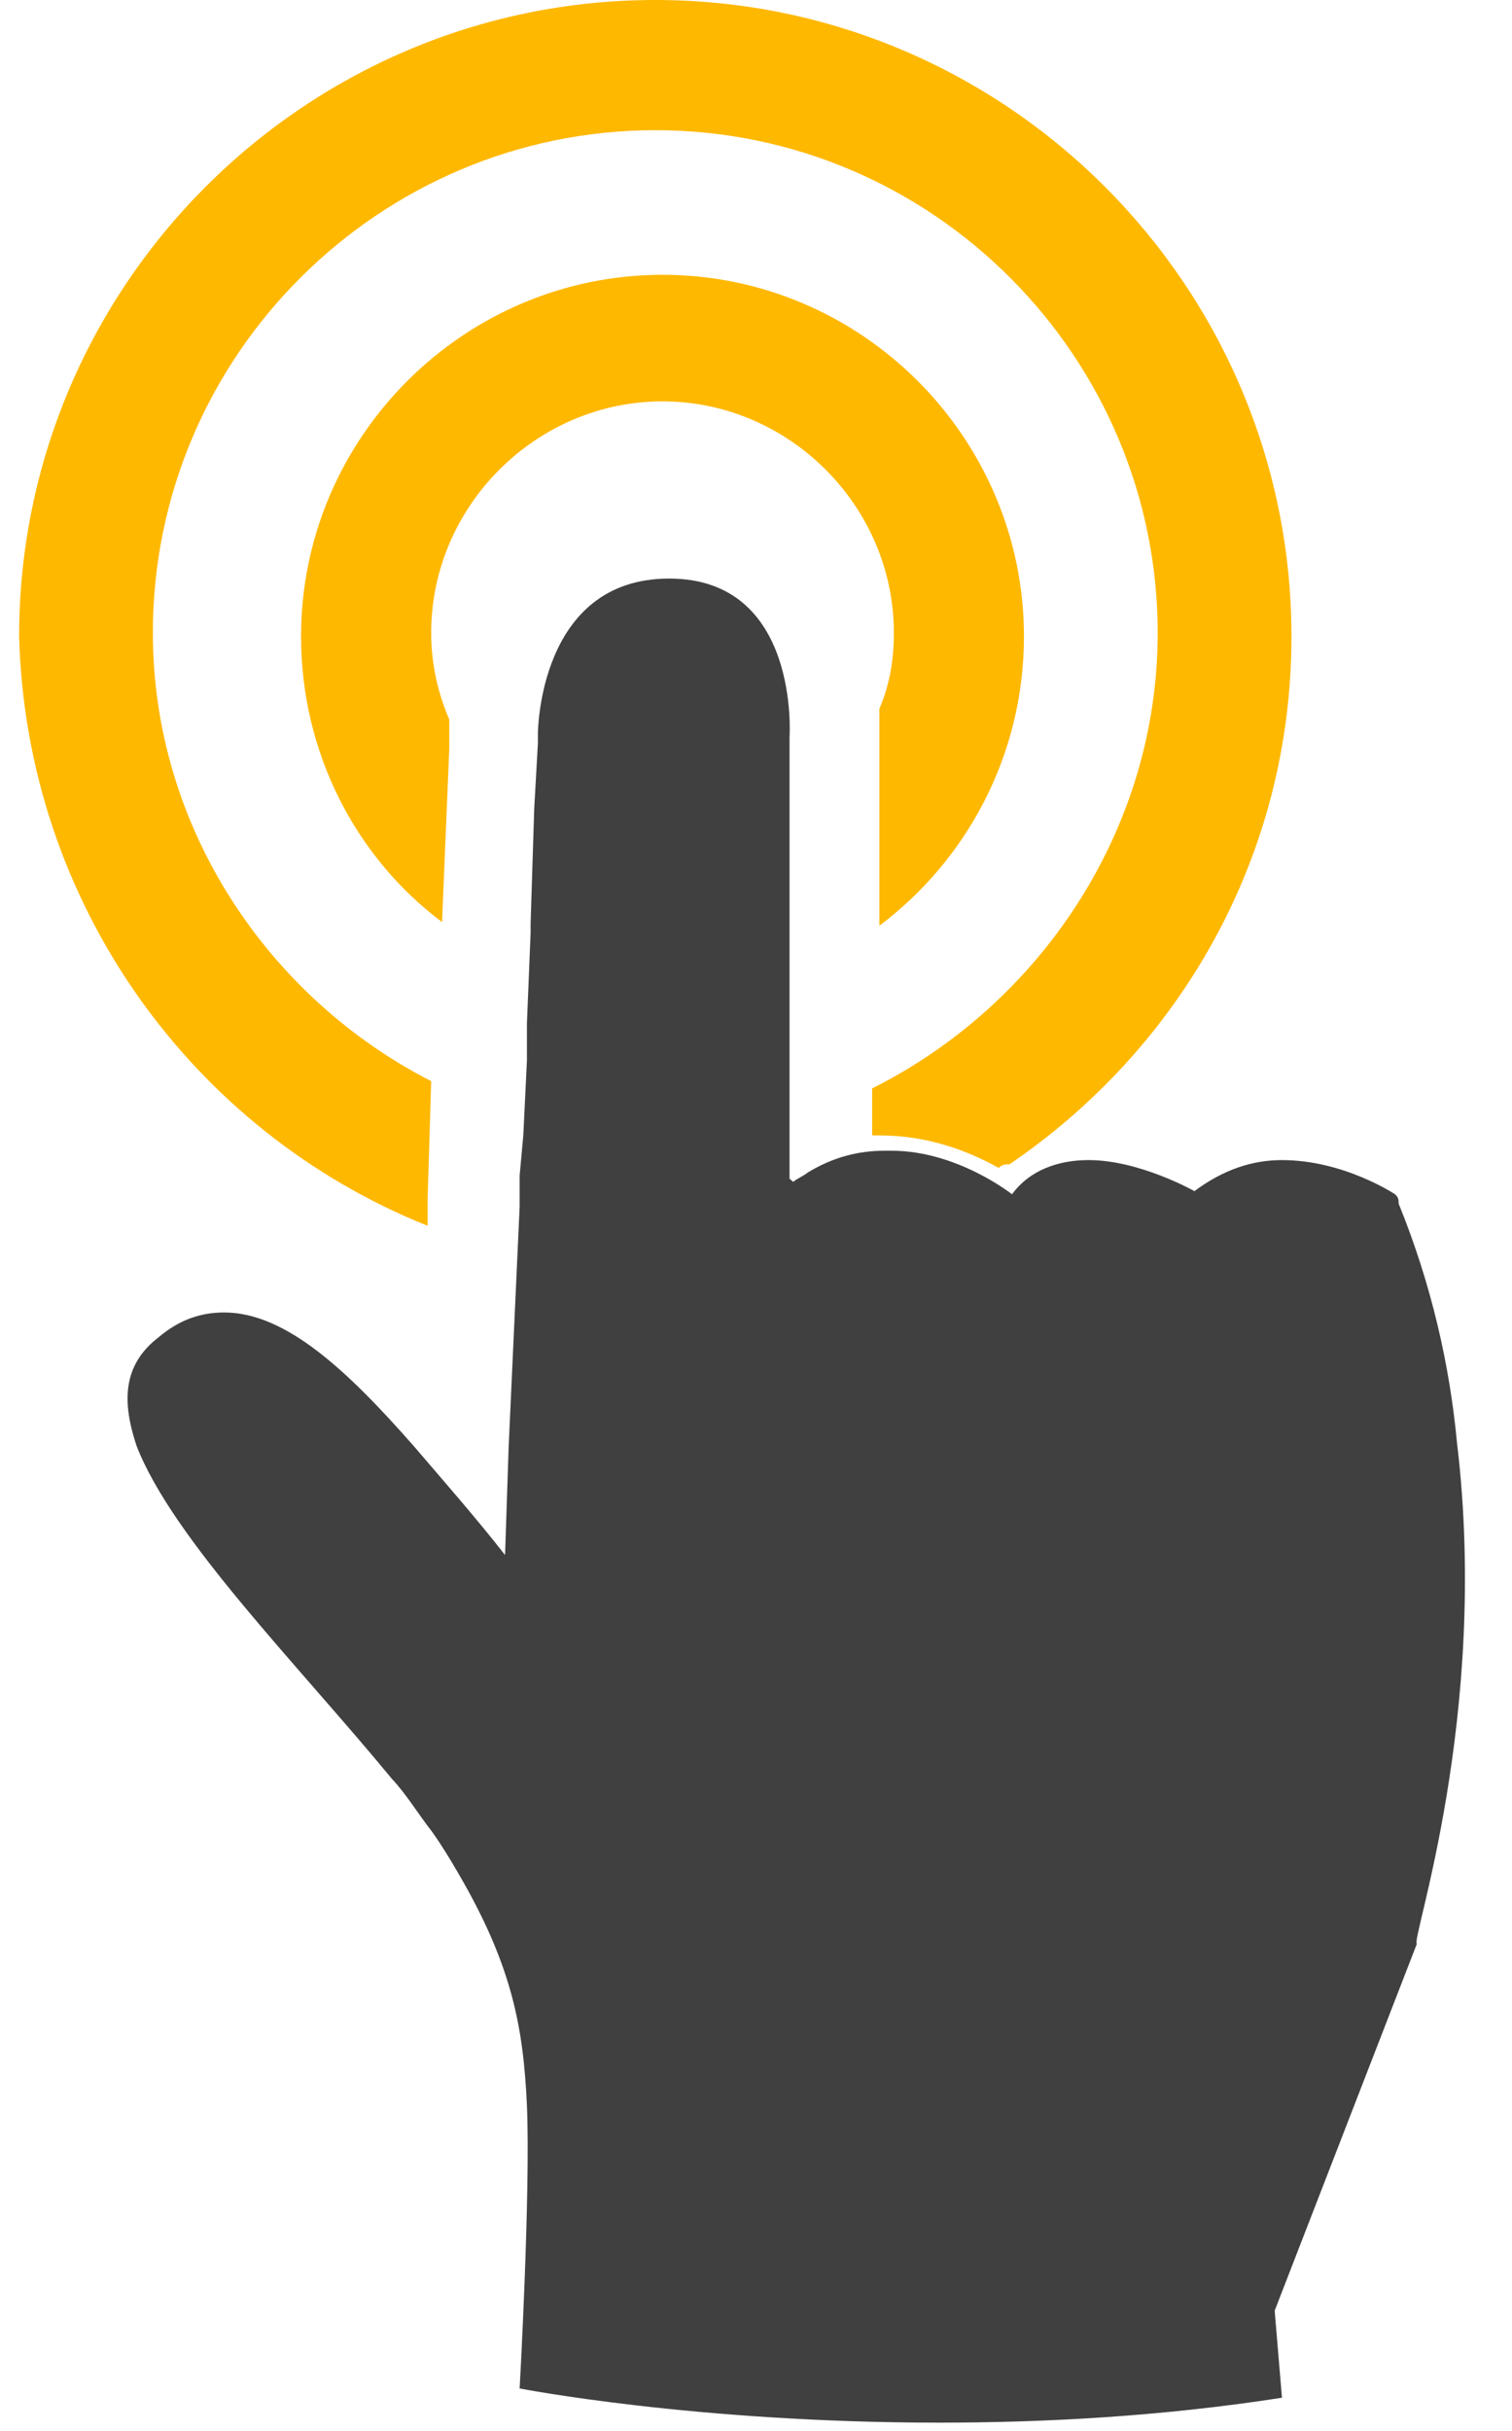
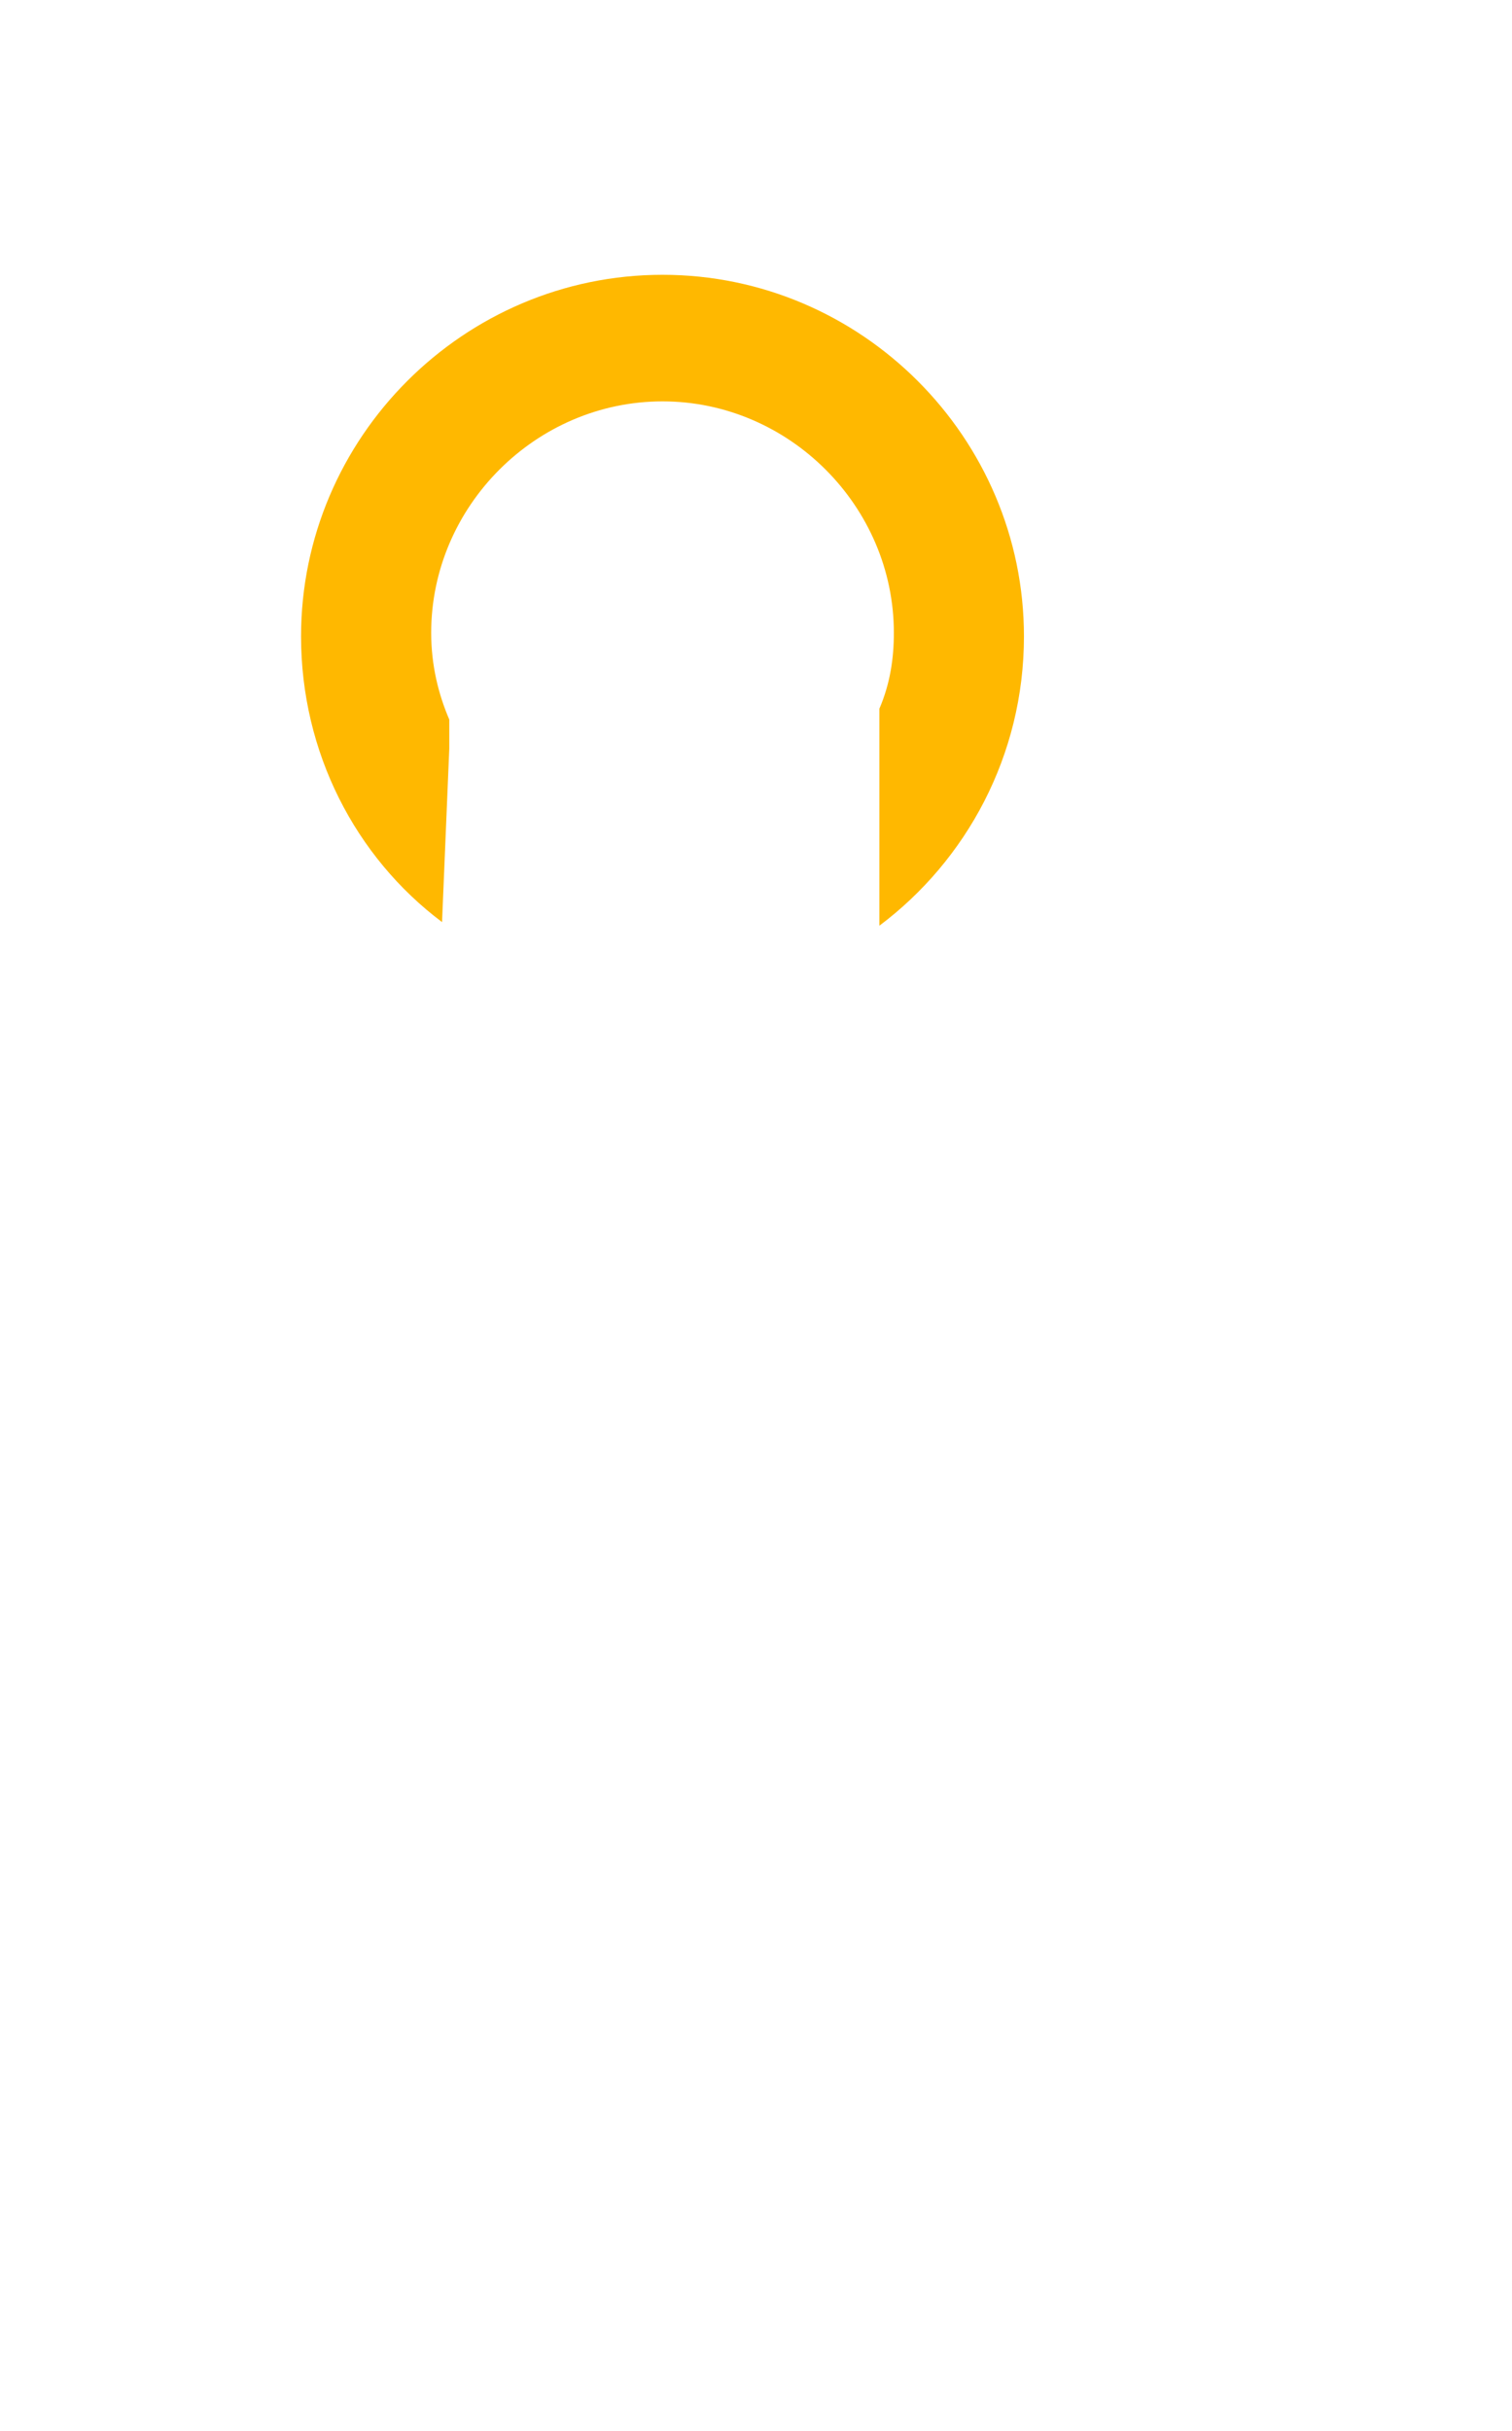
<svg xmlns="http://www.w3.org/2000/svg" width="28" height="45" viewBox="0 0 28 45" fill="none">
  <path d="M16.285 13.856V13.923V17.136C17.891 15.931 18.962 13.99 18.962 11.781C18.962 8.099 15.95 5.087 12.269 5.087C8.587 5.087 5.575 8.099 5.575 11.781C5.575 13.923 6.579 15.864 8.186 17.069L8.32 13.856V13.722C8.32 13.655 8.32 13.521 8.32 13.32C8.119 12.852 7.985 12.316 7.985 11.714C7.985 9.371 9.926 7.43 12.269 7.43C14.611 7.43 16.553 9.371 16.553 11.714C16.553 12.182 16.486 12.651 16.285 13.119C16.285 13.454 16.285 13.722 16.285 13.856Z" fill="#FFB800" />
-   <path d="M7.918 22.691V22.223L7.985 20.014C4.973 18.474 2.831 15.328 2.831 11.714C2.831 6.56 7.048 2.41 12.135 2.41C17.289 2.41 21.439 6.627 21.439 11.714C21.439 15.395 19.23 18.608 16.151 20.148V21.018C16.218 21.018 16.218 21.018 16.285 21.018C17.155 21.018 17.892 21.285 18.494 21.62C18.561 21.553 18.628 21.553 18.695 21.553C21.841 19.411 23.916 15.864 23.916 11.781C23.916 5.288 18.628 0 12.135 0C5.642 0 0.354 5.288 0.354 11.781C0.488 16.734 3.567 20.951 7.918 22.691Z" fill="#FFB800" />
-   <path d="M26.982 26.713C26.847 25.274 26.509 23.777 25.901 22.281C25.901 22.223 25.901 22.166 25.834 22.108C25.834 22.108 24.888 21.475 23.74 21.475C23.199 21.475 22.659 21.647 22.119 22.05C22.119 22.05 21.105 21.475 20.16 21.475C19.619 21.475 19.079 21.647 18.741 22.108C18.741 22.108 17.728 21.302 16.512 21.302C16.445 21.302 16.445 21.302 16.377 21.302C15.905 21.302 15.432 21.417 14.959 21.705C14.892 21.762 14.756 21.82 14.689 21.878C14.689 21.878 14.689 21.878 14.621 21.82V21.762V21.014V19.69V18.942V17.33V17.1V14.97V13.761V13.646C14.621 13.646 14.824 10.71 12.392 10.71C9.961 10.71 9.961 13.588 9.961 13.588V13.761L9.893 14.97L9.826 17.1V17.272L9.758 18.942V19.633L9.691 21.014L9.623 21.762V22.338L9.42 26.771L9.353 28.786C8.813 28.095 8.205 27.404 7.664 26.771C6.449 25.389 5.3 24.296 4.152 24.296C3.747 24.296 3.342 24.411 2.936 24.756C2.261 25.274 2.261 25.965 2.531 26.771C3.207 28.498 5.503 30.8 7.259 32.931C7.529 33.218 7.732 33.564 8.002 33.909C8.205 34.197 8.34 34.427 8.475 34.657C9.488 36.385 9.691 37.536 9.758 38.975C9.826 40.587 9.623 44.214 9.623 44.214C9.623 44.214 12.865 44.847 17.391 44.847C19.349 44.847 21.511 44.732 23.74 44.386L23.605 42.774L26.239 35.981C26.104 35.981 27.59 31.779 26.982 26.713Z" fill="#404041" />
</svg>